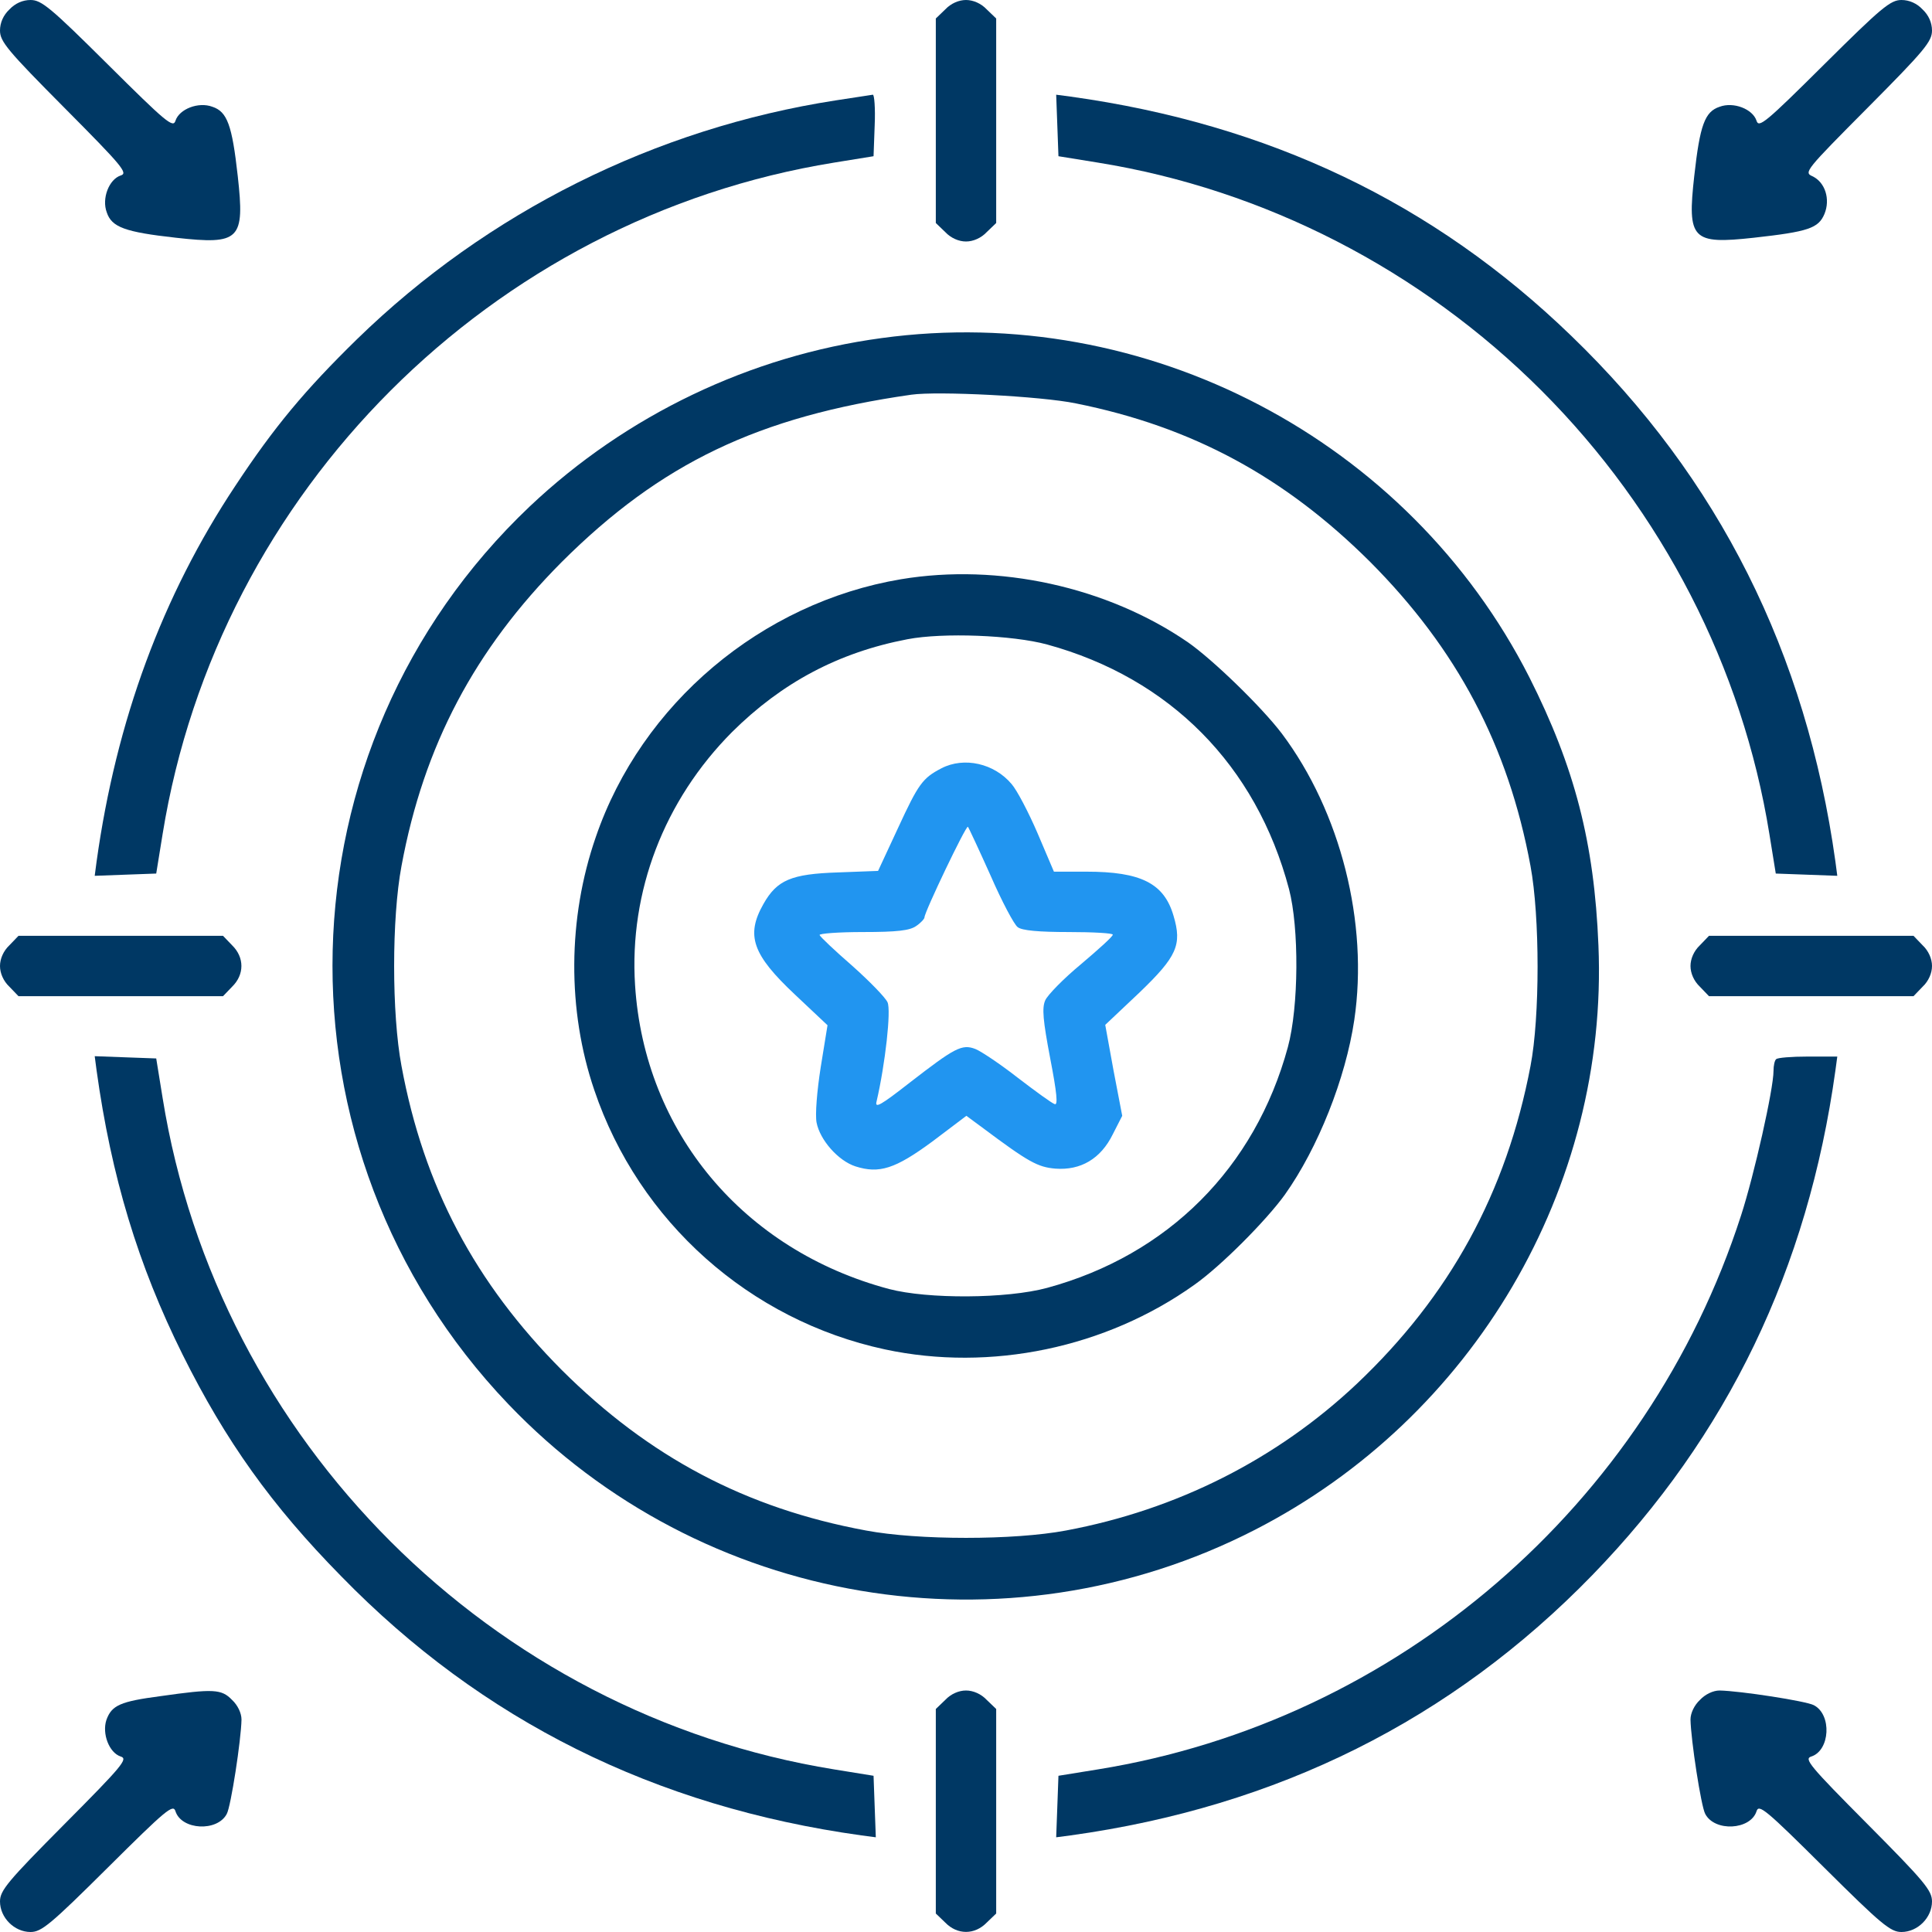
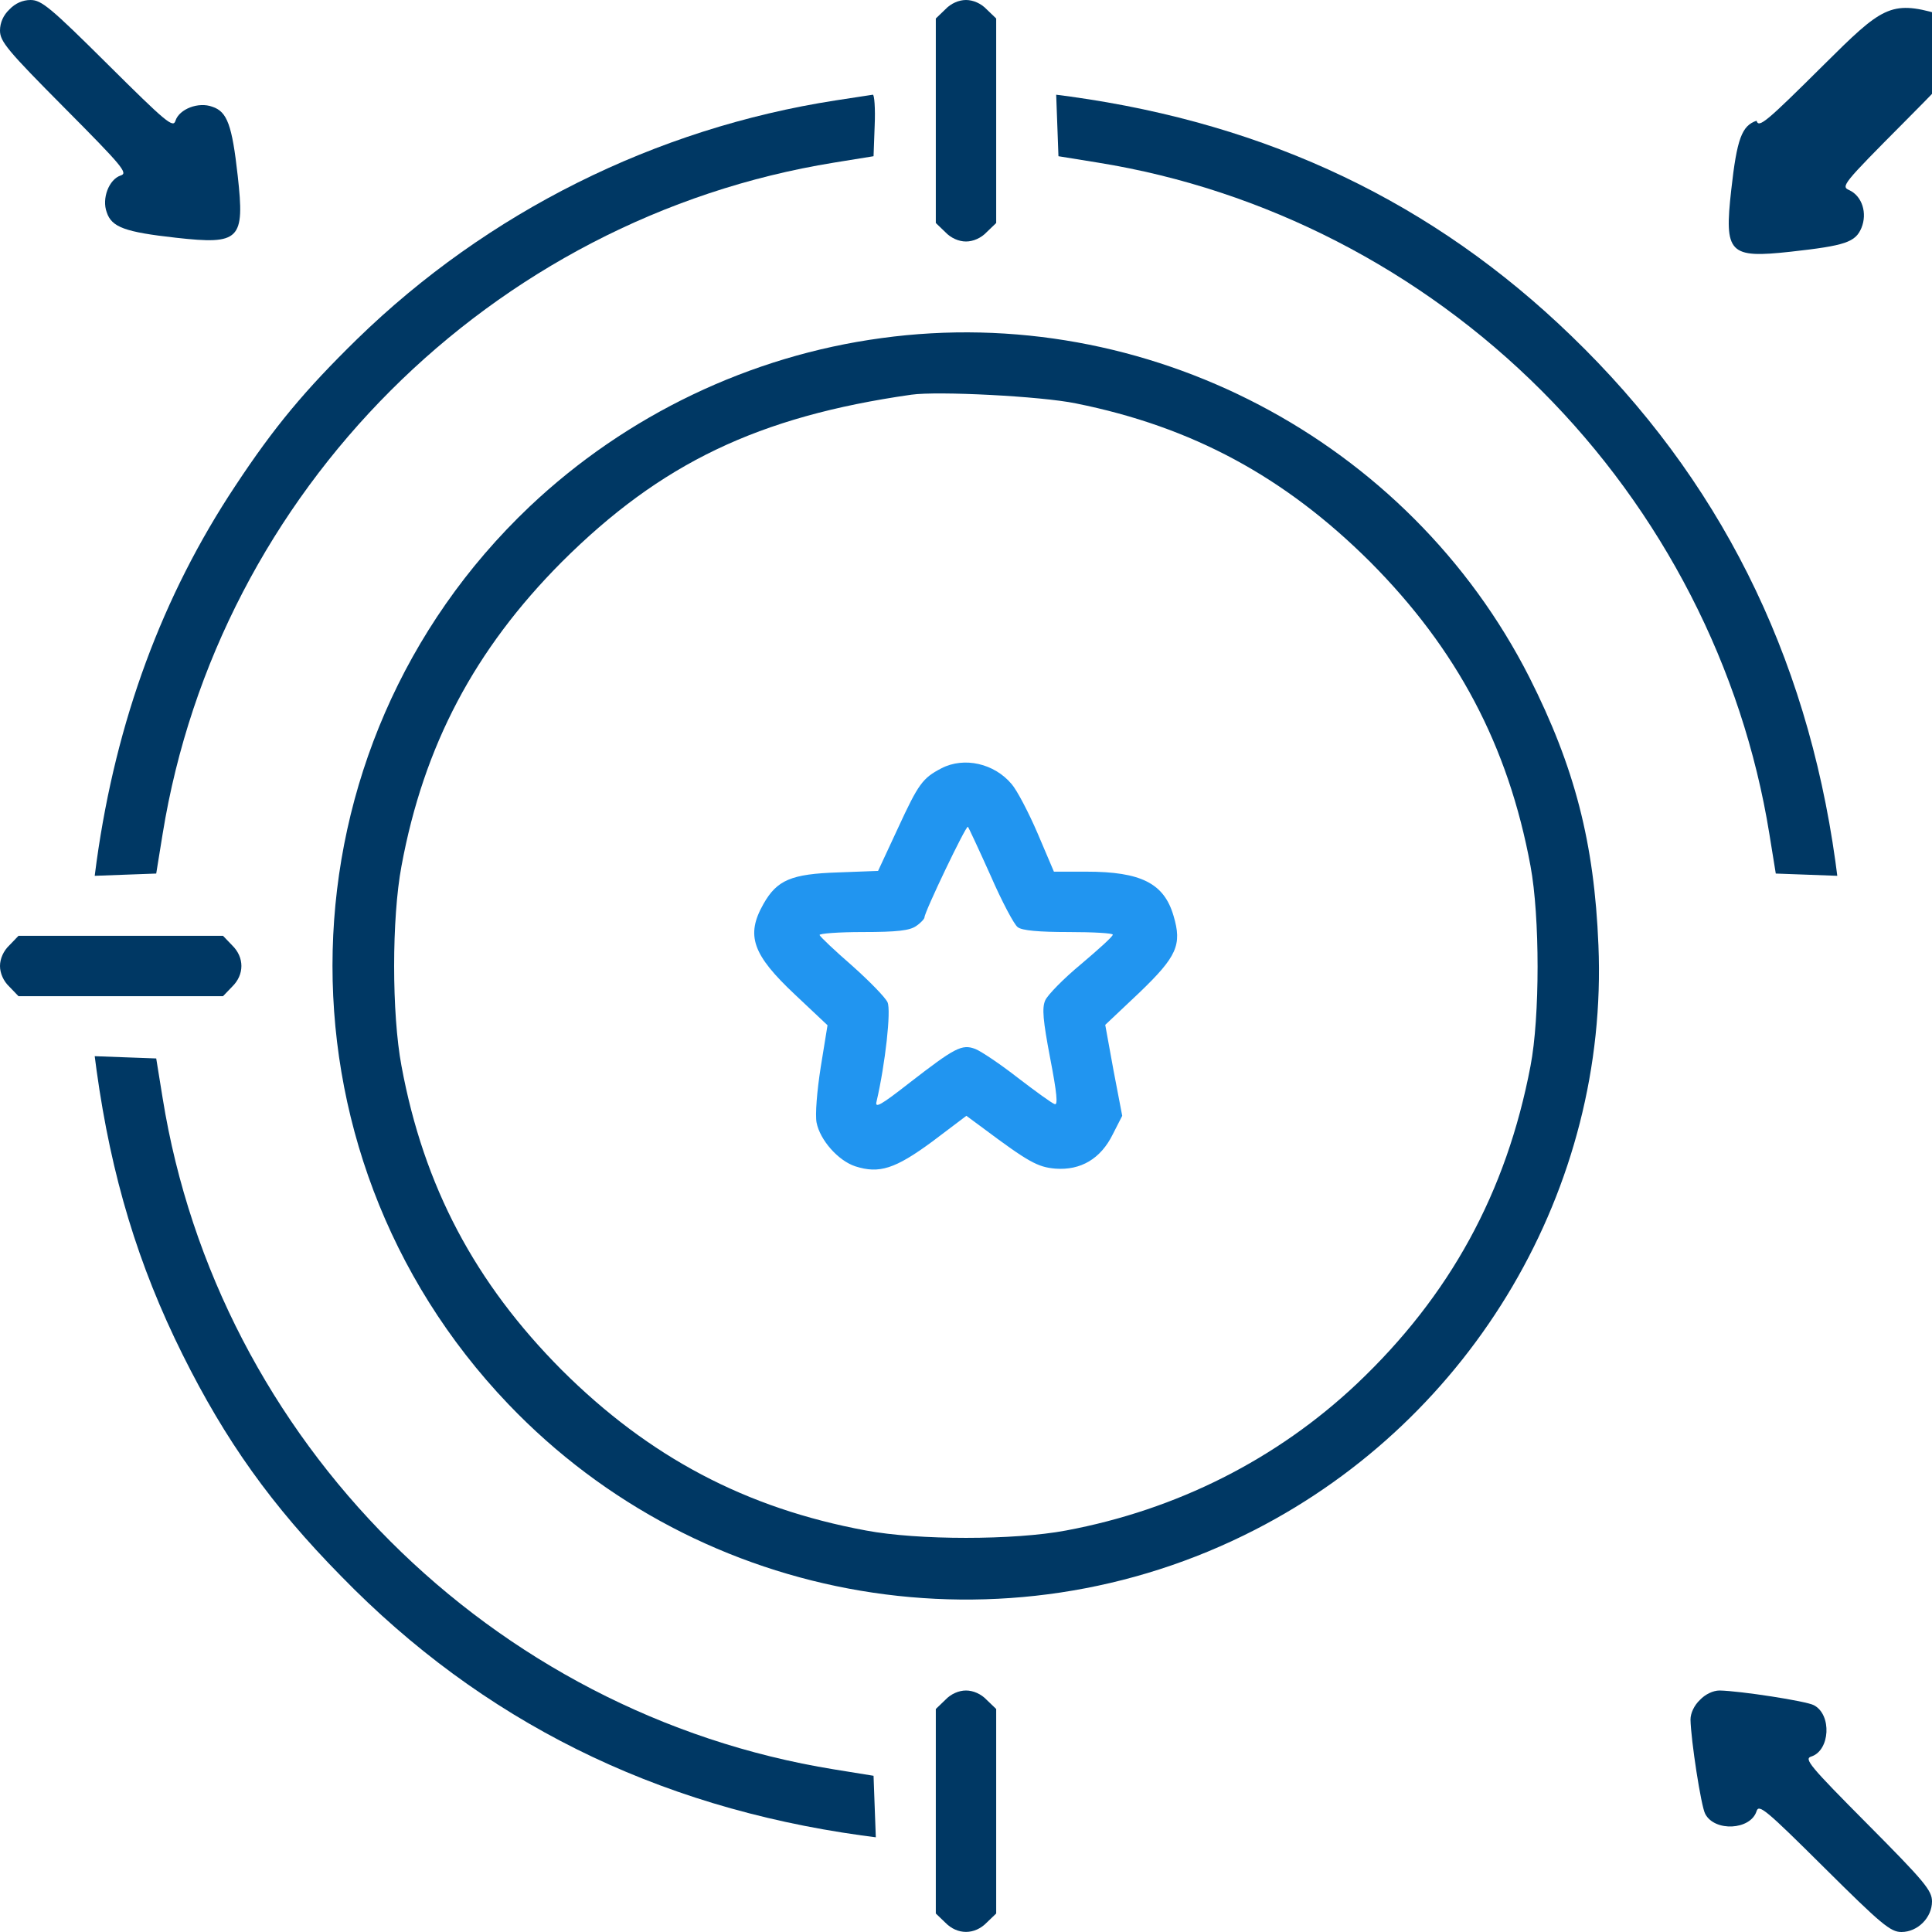
<svg xmlns="http://www.w3.org/2000/svg" id="Layer_1" x="0px" y="0px" viewBox="0 0 512 512" style="enable-background:new 0 0 512 512;" xml:space="preserve">
  <style type="text/css">	.st0{fill:#003864;}	.st1{fill:#2195F0;}</style>
  <g transform="translate(0,512) scale(0.1,-0.1)">
    <path class="st0" d="M25,5095c-16-15-25-35-25-56c0-29,20-53,171-205c153-154,169-173,149-179c-31-10-51-61-37-98  c13-39,48-52,183-67c170-19,183-6,164,164c-15,135-28,170-67,183c-37,14-88-6-98-37c-6-20-25-4-179,149c-152,151-176,171-205,171  C60,5120,40,5111,25,5095z" />
    <path class="st0" d="M2505,5095l-25-24v-271v-271l25-24c15-16,36-25,55-25s40,9,55,25l25,24v271v271l-25,24c-15,16-36,25-55,25  S2520,5111,2505,5095z" />
-     <path class="st0" d="M4834,4949c-154-153-173-169-179-149c-10,31-61,51-98,37c-39-13-52-48-67-183c-19-169-6-182,158-164  c144,16,171,25,187,63c16,39,2,84-32,100c-23,10-18,16,147,182c150,151,170,175,170,204c0,21-9,41-25,56c-15,16-35,25-56,25  C5010,5120,4986,5100,4834,4949z" />
+     <path class="st0" d="M4834,4949c-154-153-173-169-179-149c-39-13-52-48-67-183c-19-169-6-182,158-164  c144,16,171,25,187,63c16,39,2,84-32,100c-23,10-18,16,147,182c150,151,170,175,170,204c0,21-9,41-25,56c-15,16-35,25-56,25  C5010,5120,4986,5100,4834,4949z" />
    <path class="st0" d="M2215,4854c-478-74-923-296-1269-633c-138-135-219-232-322-388c-194-292-316-623-368-996l-5-38l81,3l82,3  l17,105c147,908,871,1632,1779,1779l105,17l3,82c2,45-1,82-5,81S2265,4862,2215,4854z" />
    <path class="st0" d="M2802,4788l3-82l105-17c441-71,855-284,1175-604s533-734,604-1175l17-105l82-3l81-3l-5,38  c-77,552-309,1016-700,1393c-365,353-802,561-1327,634l-38,5L2802,4788z" />
    <path class="st0" d="M2336,4224c-348-47-676-204-932-446c-674-639-700-1706-57-2379c512-536,1319-672,1979-333  c579,297,937,907,910,1549c-11,272-63,472-183,710C3733,3955,3037,4320,2336,4224z M2851,4051c309-62,554-195,780-420  c230-231,366-487,425-806c25-134,25-401,0-530c-64-336-214-609-460-842c-212-200-477-334-771-389c-138-26-392-26-530,0  c-319,59-575,195-806,425c-230,231-366,487-425,806c-26,138-26,392,0,530c59,319,194,574,425,806c262,261,520,385,926,443  C2485,4084,2759,4070,2851,4051z" />
-     <path class="st0" d="M2388,3585c-370-62-688-330-809-683c-75-216-76-460-4-671c118-349,412-610,770-687c280-60,586,4,820,171  c71,50,191,171,240,239c88,124,161,308,184,463c38,257-36,551-192,759c-54,71-183,196-249,242C2934,3565,2646,3628,2388,3585z   M2775,3412c325-89,554-320,641-648c27-103,26-312-3-419c-87-320-318-551-638-638c-107-29-316-30-419-3c-386,103-648,416-673,805  c-16,248,77,490,257,671c132,131,282,211,465,246C2499,3444,2683,3437,2775,3412z" />
    <path class="st1" d="M2495,3084c-50-26-61-41-115-158l-53-114l-106-4c-124-4-162-20-198-84c-47-83-29-134,84-240l86-81l-18-111  c-10-64-15-126-11-147c9-46,57-101,103-116c63-20,105-7,204,66l90,68l42-31c123-92,147-105,194-109c67-5,120,26,152,91l25,49  l-23,120l-22,121l90,85c100,96,114,127,91,204c-25,86-86,117-231,117h-86l-43,101c-24,56-55,115-69,131  C2635,3097,2555,3115,2495,3084z M2625,2800c30-69,63-131,72-137c11-9,56-13,135-13c65,0,118-3,117-7c0-5-38-39-84-78  c-46-38-89-82-95-96c-9-20-6-53,13-153c18-93,21-126,12-122c-7,2-51,34-98,70c-46,36-97,70-112,76c-36,14-55,3-174-89  c-78-61-93-69-88-50c23,99,39,242,29,263c-6,13-48,56-94,97c-46,40-84,76-86,81c-2,4,50,8,115,8c91,0,124,4,141,16  c12,8,22,19,22,23c0,14,110,244,115,240C2567,2927,2594,2869,2625,2800z" />
    <path class="st0" d="M25,2615c-16-15-25-36-25-55s9-40,25-55l24-25h271h271l24,25c33,32,33,78,0,110l-24,25H320H49L25,2615z" />
-     <path class="st0" d="M4505,2615c-16-15-25-36-25-55s9-40,25-55l24-25h271h271l24,25c16,15,25,36,25,55s-9,40-25,55l-24,25h-271  h-271L4505,2615z" />
    <path class="st0" d="M256,2283c39-281,110-516,228-753c114-229,236-400,420-587c373-383,832-611,1379-687l38-5l-3,81l-3,82l-105,17  C1302,578,577,1302,431,2210l-17,105l-82,3l-81,3L256,2283z" />
-     <path class="st0" d="M4707,2313c-4-3-7-17-7-31c0-48-51-275-86-383c-248-769-912-1340-1704-1468l-105-17l-3-82l-3-81l38,5  c549,76,1010,306,1383,690c358,369,571,811,644,1337l5,37h-78C4748,2320,4710,2317,4707,2313z" />
-     <path class="st0" d="M425,625c-106-14-129-24-143-63c-12-36,7-87,38-97c20-6,4-25-149-179C20,134,0,110,0,81C0,38,38,0,81,0  c29,0,53,20,205,171c154,153,173,169,179,149c16-50,111-55,136-7c11,20,38,196,39,250c0,17-10,38-25,52C587,644,566,645,425,625z" />
    <path class="st0" d="M2505,615l-25-24V320V49l25-24c32-33,78-33,110,0l25,24v271v271l-25,24c-15,16-36,25-55,25S2520,631,2505,615z  " />
    <path class="st0" d="M4505,615c-15-14-25-35-25-52c1-54,28-230,39-250c25-48,120-43,136,7c6,20,25,4,179-149C4986,20,5010,0,5039,0  c43,0,81,38,81,81c0,29-20,53-171,205c-153,154-169,173-149,179c50,16,55,111,7,136c-20,11-196,38-250,39  C4540,640,4519,630,4505,615z" />
  </g>
</svg>